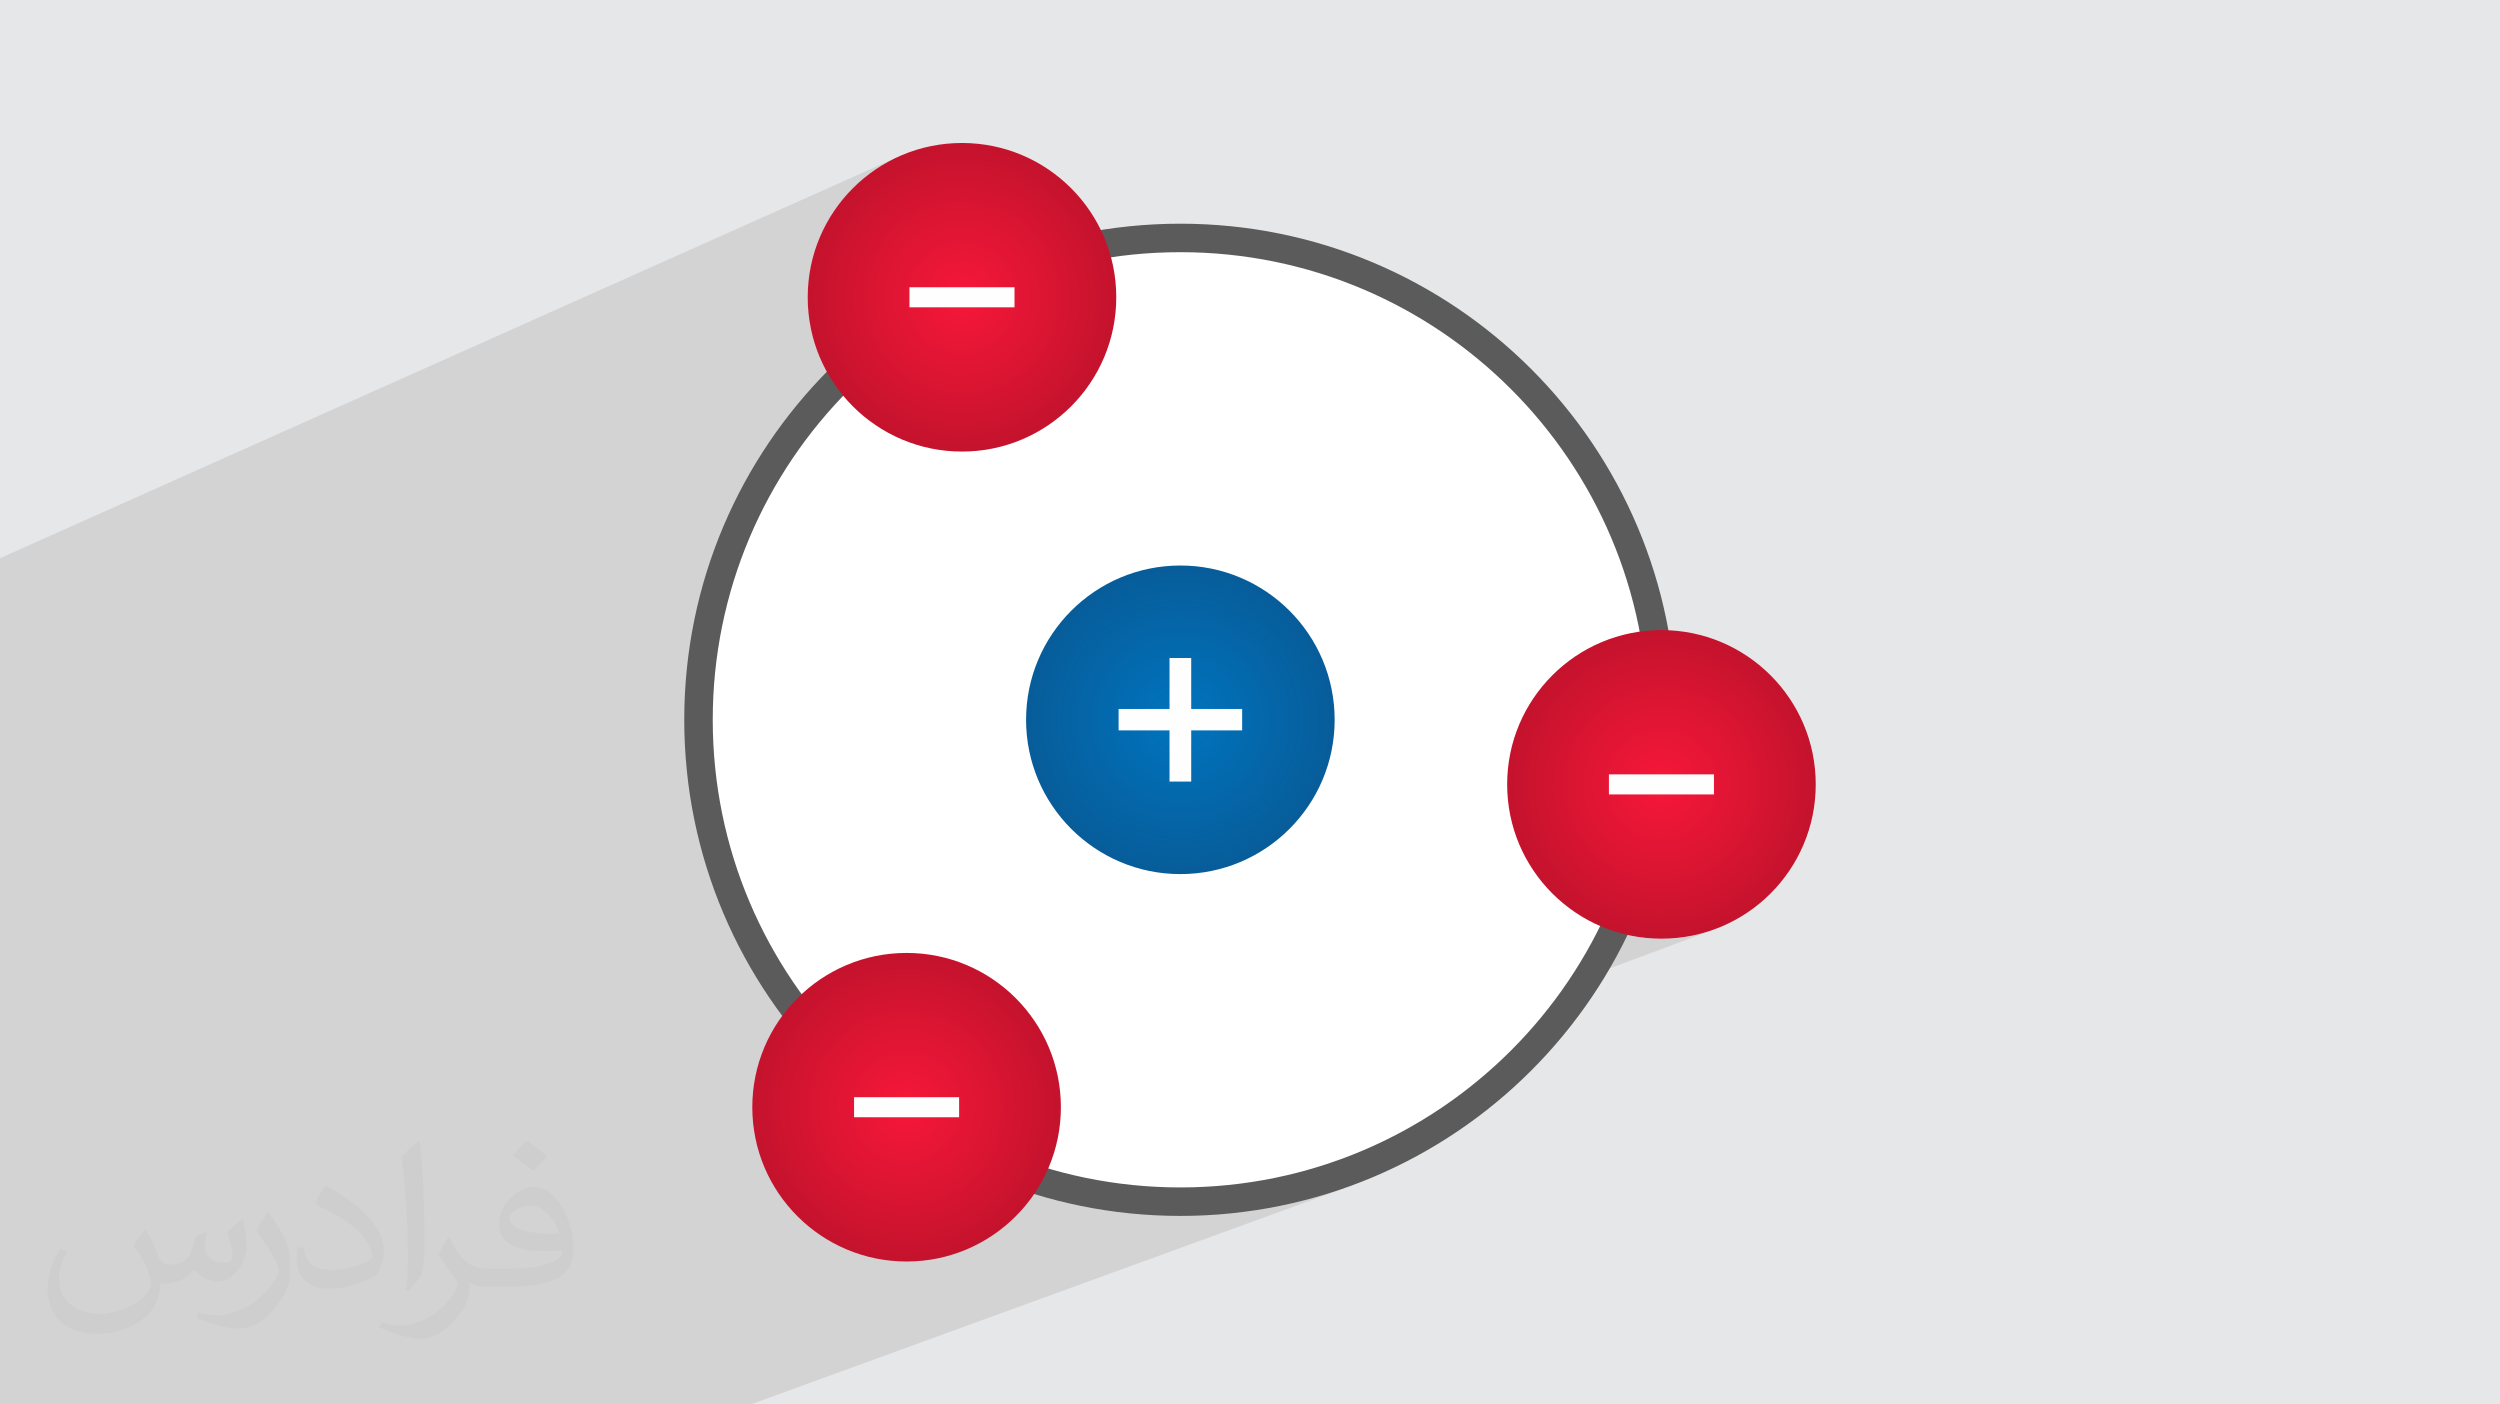
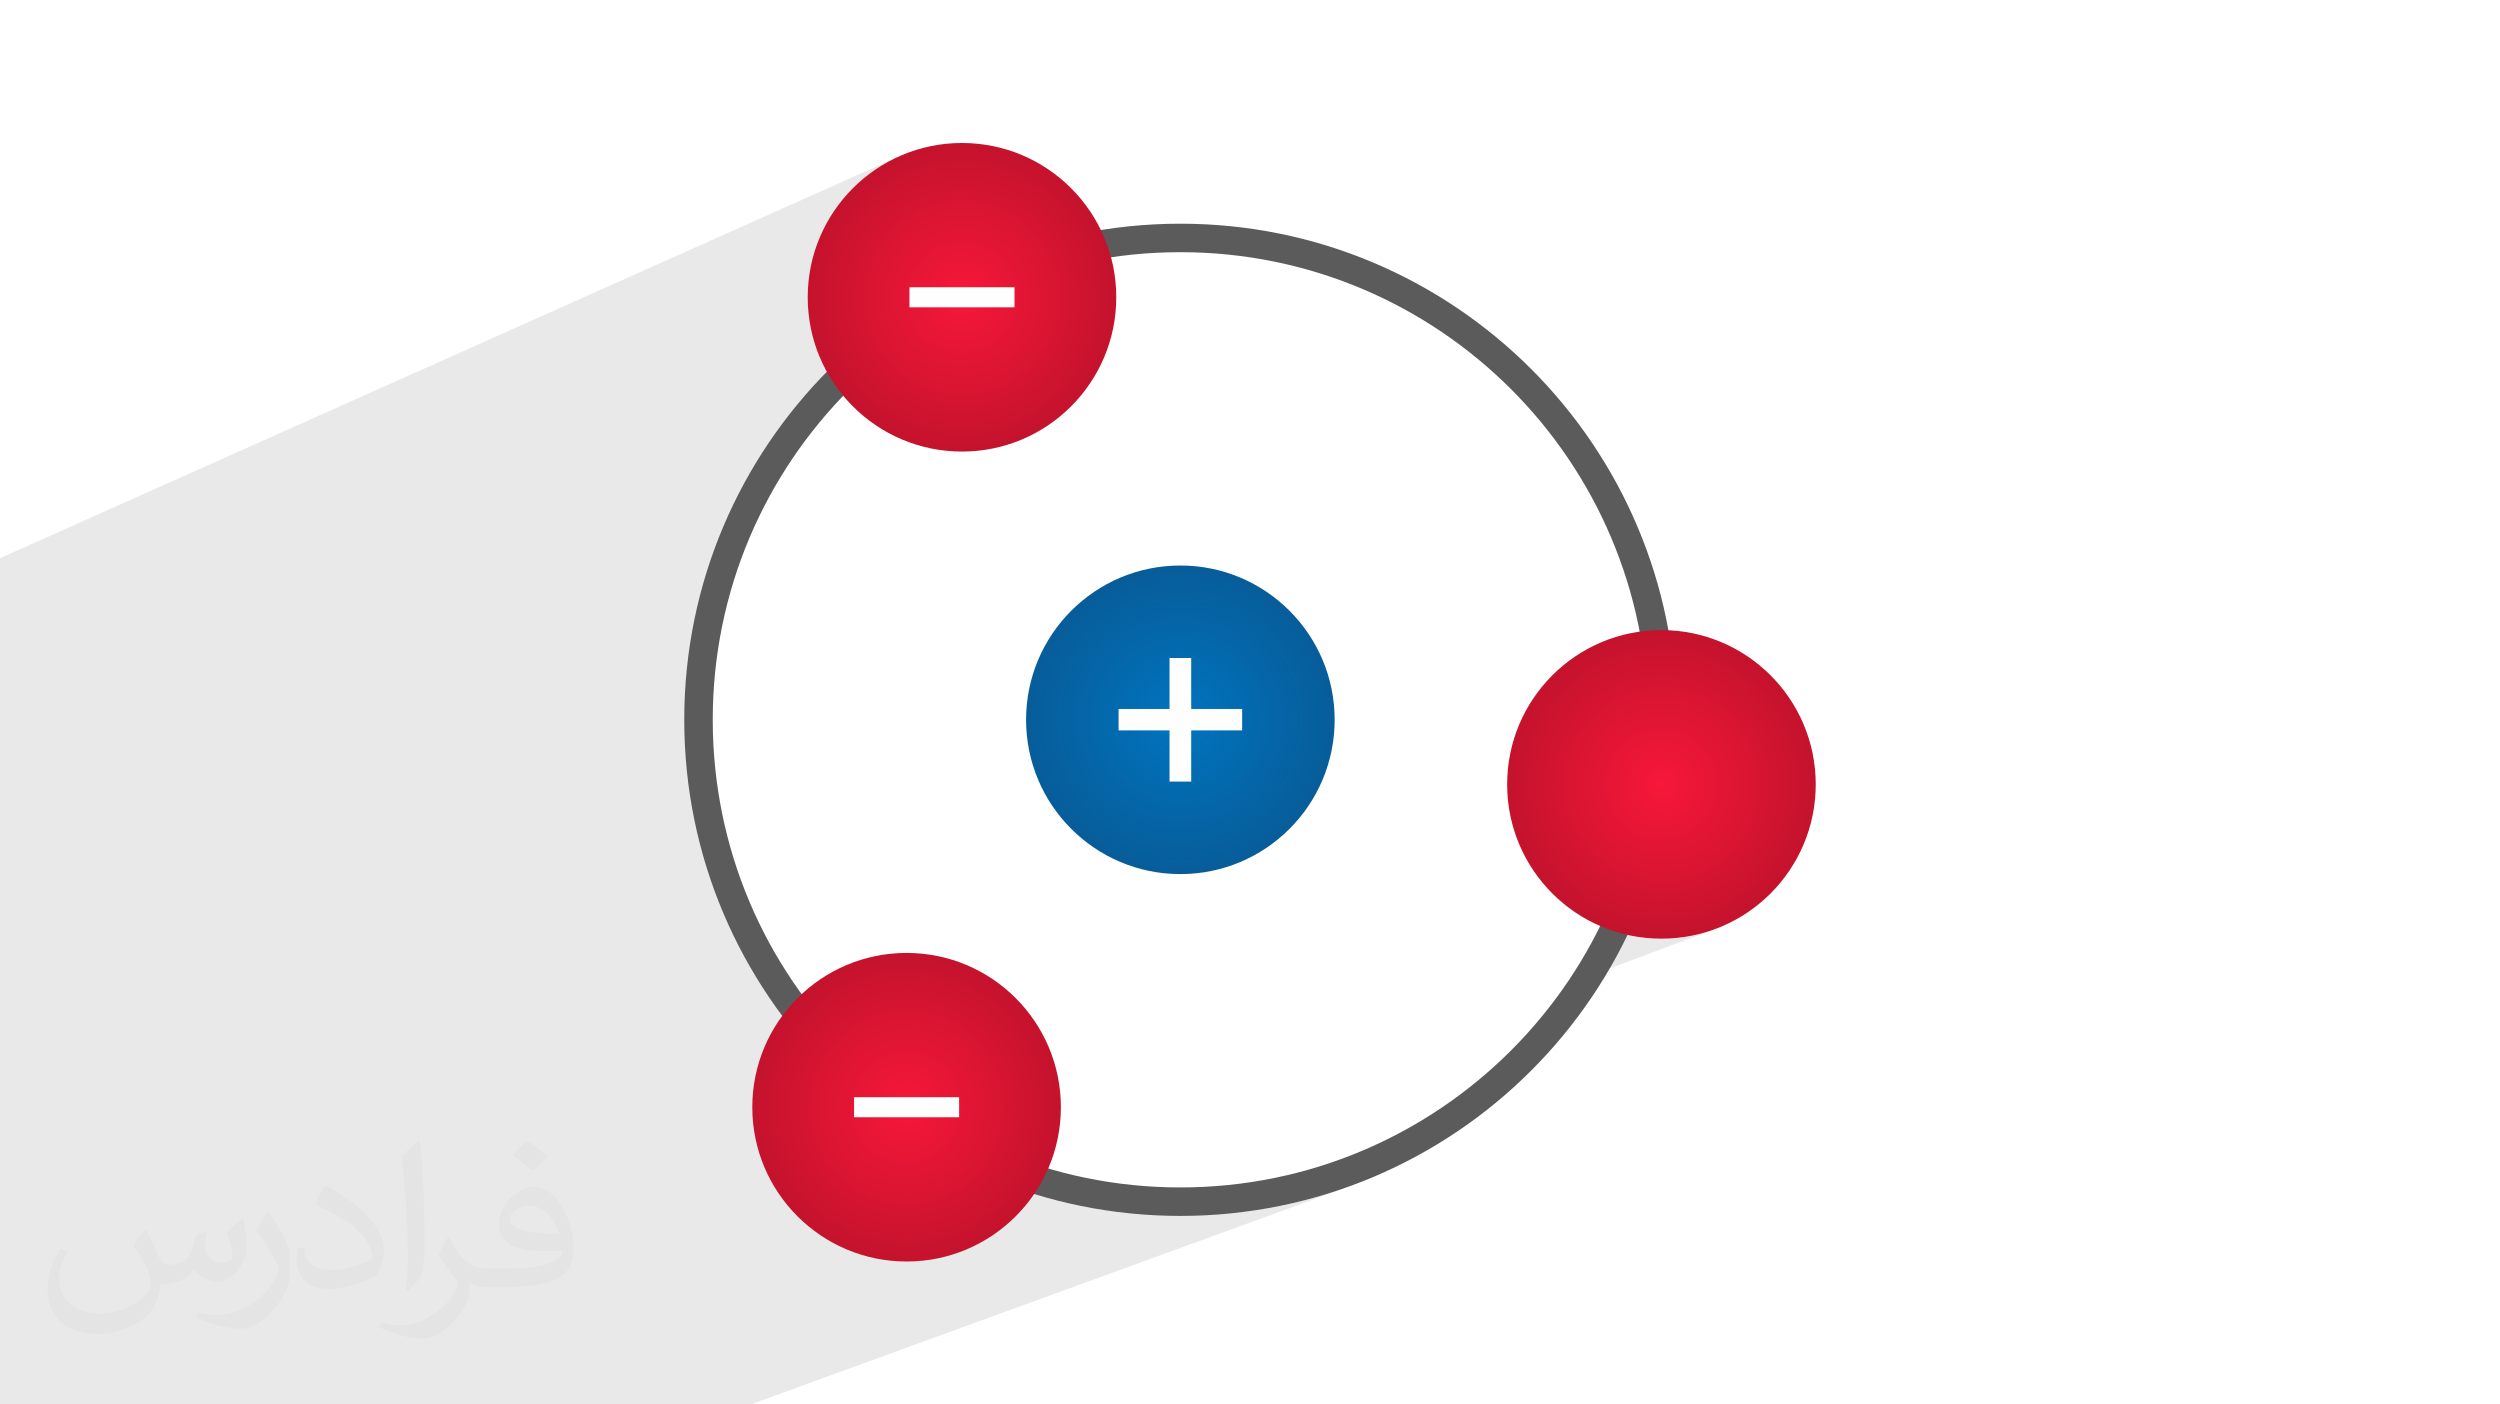
<svg xmlns="http://www.w3.org/2000/svg" xmlns:xlink="http://www.w3.org/1999/xlink" xml:space="preserve" width="94.192mm" height="52.917mm" version="1.1" style="shape-rendering:geometricPrecision; text-rendering:geometricPrecision; image-rendering:optimizeQuality; fill-rule:evenodd; clip-rule:evenodd" viewBox="0 0 9404.92 5283.66">
  <defs>
    <style type="text/css">
   
    .fil0 {fill:#E6E7E8}
    .fil3 {fill:white}
    .fil6 {fill:#FEFEFE;fill-rule:nonzero}
    .fil4 {fill:#5B5B5B;fill-rule:nonzero}
    .fil2 {fill:#373435;fill-opacity:0.031}
    .fil1 {fill:#2B2A29;fill-opacity:0.102}
    .fil5 {fill:url(#id0)}
    .fil9 {fill:url(#id1)}
    .fil7 {fill:url(#id2)}
    .fil8 {fill:url(#id3)}
   
  </style>
    <radialGradient id="id0" gradientUnits="userSpaceOnUse" gradientTransform="matrix(1 -0 -0 1 0 0)" cx="3618.94" cy="1118.34" r="572.39" fx="3618.94" fy="1118.34">
      <stop offset="0" style="stop-opacity:1; stop-color:#F71739" />
      <stop offset="1" style="stop-opacity:1; stop-color:#C5132D" />
    </radialGradient>
    <radialGradient id="id1" gradientUnits="userSpaceOnUse" gradientTransform="matrix(1 -0 -0 1 0 0)" xlink:href="#id0" cx="3410.58" cy="4165.33" r="572.39" fx="3410.58" fy="4165.33">
  </radialGradient>
    <radialGradient id="id2" gradientUnits="userSpaceOnUse" gradientTransform="matrix(1 -0 -0 1 0 0)" cx="4440.51" cy="2707.87" r="572.39" fx="4440.51" fy="2707.87">
      <stop offset="0" style="stop-opacity:1; stop-color:#0074BF" />
      <stop offset="1" style="stop-opacity:1; stop-color:#075D9A" />
    </radialGradient>
    <radialGradient id="id3" gradientUnits="userSpaceOnUse" gradientTransform="matrix(1 -0 -0 1 0 0)" xlink:href="#id0" cx="6250.31" cy="2950.85" r="572.39" fx="6250.31" fy="2950.85">
  </radialGradient>
  </defs>
  <g id="Layer_x0020_1">
-     <polygon class="fil0" points="-0,0 9404.92,0 9404.92,5283.66 -0,5283.66 " />
    <polygon class="fil1" points="427.01,5283.66 250.47,5283.66 194,5283.66 -0,5283.66 -0,5244.37 -0,5230.42 -0,5186.62 -0,5057.3 -0,4879.82 -0,4790.07 -0,4713.03 -0,4683.33 -0,4606.05 -0,4536 -0,4506.04 -0,4435.31 -0,4431.87 -0,4360.88 -0,4255.49 -0,3907 -0,3815.81 -0,3773.67 -0,3282.2 -0,2845.67 -0,2808.59 -0,2743.44 -0,2719.68 -0,2665.24 -0,2648.25 -0,2610.75 -0,2577.56 -0,2099.86 3393.01,583.51 3367.3,595.14 3342.27,607.95 3317.97,621.93 3294.41,637.03 3271.66,653.21 3249.73,670.44 3228.67,688.69 3208.51,707.91 3189.29,728.07 3171.05,749.13 3153.82,771.05 3137.63,793.81 3122.53,817.36 3108.55,841.67 3095.74,866.7 3084.11,892.41 3073.72,918.76 3064.6,945.73 3056.77,973.28 3050.29,1001.35 3045.19,1029.94 3041.5,1058.99 3039.26,1088.47 3038.5,1118.34 3039.26,1148.21 3041.5,1177.69 3045.19,1206.73 3050.29,1235.32 3051.9,1242.27 3421.36,1080.62 3421.36,1116.05 3714.05,988.18 3672.45,1006.39 3631.38,1025.57 3590.86,1045.7 3550.9,1066.77 3511.53,1088.79 3472.75,1111.72 3434.57,1135.55 3421.36,1144.25 3421.36,1156.07 3462.94,1156.07 3734.9,1037.55 3817.21,1005.1 3901.44,976.59 3987.46,952.17 4075.17,931.93 4164.45,915.98 4255.16,904.45 4347.22,897.45 4440.51,895.09 4533.8,897.45 4625.86,904.45 4716.58,915.98 4805.84,931.93 4893.55,952.17 4979.57,976.59 5063.8,1005.1 5146.13,1037.55 5226.43,1073.85 5304.59,1113.88 5380.5,1157.54 5454.05,1204.69 5525.13,1255.23 5593.61,1309.05 5659.38,1366.02 5722.34,1426.04 5782.37,1489.01 5839.34,1554.78 5893.16,1623.26 5943.7,1694.33 5990.85,1767.88 6034.5,1843.8 6074.53,1921.96 6110.84,2002.26 6143.29,2084.57 6171.8,2168.81 6196.22,2254.83 6216.46,2342.53 6232.4,2431.81 6243.94,2522.52 6250.94,2614.58 6253.29,2707.87 6250.94,2801.16 6243.94,2893.22 6241.41,2913.13 6447.9,2913.13 6447.9,2988.58 6215.55,3077.14 6196.22,3160.91 6171.8,3246.93 6143.29,3331.17 6110.84,3413.48 6074.53,3493.79 6070.02,3502.6 6077.7,3505.19 6105.25,3513.02 6133.32,3519.5 6161.91,3524.6 6190.96,3528.3 6220.44,3530.53 6250.31,3531.29 6280.18,3530.53 6309.66,3528.3 6338.7,3524.6 6367.29,3519.5 6395.37,3513.02 6422.92,3505.19 6449.89,3496.08 5974.74,3672.99 5943.7,3721.42 5893.16,3792.49 5839.34,3860.96 5782.37,3926.75 5722.34,3989.7 5659.38,4049.72 5593.61,4106.7 5525.13,4160.51 5454.05,4211.05 5380.5,4258.2 5304.59,4301.86 5226.43,4341.89 5146.13,4378.19 5063.8,4410.65 4647.26,4562.77 4678.21,4559.24 4724.73,4552.73 4770.88,4545.08 4816.64,4536.31 4861.99,4526.44 4906.93,4515.47 4951.44,4503.43 4995.5,4490.32 5039.1,4476.16 5082.22,4460.98 2823.29,5283.66 2673.38,5283.66 2524.19,5283.66 2504.13,5283.66 2223.33,5283.66 2058.91,5283.66 1648.8,5283.66 755.21,5283.66 567.12,5283.66 " />
    <path class="fil2" d="M548.54 4627.69c17.95,27.21 29.6,53.36 40.96,82.43 8.45,16.91 12.93,48.09 52.57,48.09 11.61,0 28.28,-3.42 43.06,-11.61 16.63,-8.73 29.32,-21.94 35.94,-42l15.85 -53.36 38.57 -19.02 2.64 2.64c-5.27,20.09 -6.59,39.36 -6.59,54.43 0,44.63 38.57,61.56 69.22,61.56 17.95,0 34.09,-8.73 34.09,-25.11 0,-21.13 -8.98,-57.06 -20.62,-89.29 17.95,-17.95 35.94,-35.94 56.53,-50.47l3.17 1.6c8.98,38.04 14,75.56 14,100.66 0,24.57 -10.83,51.79 -19.81,69.49 -18.49,34.87 -51.25,62.62 -90.87,62.62 -30.1,0 -63.65,-15.07 -86.66,-43.06l-1.32 0c-21.66,26.96 -55.22,51.25 -108.86,51.25l-16.63 0c-2.64,35.41 -10.29,60.49 -21.94,82.95 -31.95,62.34 -126.81,106.47 -216.1,106.47 -124.17,0 -186.51,-71.59 -186.51,-166.96 0,-58.91 19.27,-113.6 48.88,-152.42l24.29 10.04c-18.49,35.41 -30.91,68.68 -30.91,101.45 0,89.29 72.66,131.83 156.4,131.83 77.68,0 173.83,-49.41 191.28,-106.72 -6.59,-62.62 -30.1,-91.93 -66.04,-148.99 10.83,-19.02 24.83,-38.04 42.28,-58.38l3.17 0 0 0 0 0 -0.02 -0.09zm1432.13 -336.04c26.15,16.39 51.79,35.66 76.87,57.85 -14,19.81 -31.45,37.79 -53.11,53.64 -25.11,-20.34 -50.19,-37.79 -75.84,-56.27 17.42,-19.55 34.62,-38.29 52.04,-55.22l0 0 0 0 0 0 0 0 0 0 0.03 0zm13.47 244.11c-42.28,0 -76.87,27.75 -76.87,48.34 0,44.13 84.53,57.85 185.72,57.31 -12.68,-51.79 -57.06,-105.68 -108.86,-105.68l0.01 0.03zm-94.86 236.19c54.96,0 103.04,-1.6 139.74,-10.83 40.96,-10.29 75.56,-30.91 75.56,-45.17 0,-3.7 0,-8.19 -1.32,-11.89 -22.98,2.11 -49.41,2.11 -72.38,2.11 -74.49,0 -131.55,-16.91 -154.02,-58.66 -5.55,-11.61 -9.51,-24.57 -9.51,-39.36 0,-40.43 17.42,-79.79 48.09,-107 25.61,-22.45 53.89,-36.44 82.67,-36.44 52.04,0 93.51,41.75 122.57,107.54 15.85,35.94 26.68,77.4 26.68,129.72 0,34.87 -9.51,64.19 -31.17,85.85 -40.43,39.11 -114.92,53.89 -229.04,53.89l-51.79 0 0 0 -13.47 0c-28.28,0 -48.62,-5.02 -64.72,-17.42l-2.64 0c0.79,6.59 1.32,12.93 1.32,19.02 0,25.61 -8.45,58.38 -25.61,84.53 -50.72,75.3 -105.68,108.04 -153.24,108.04 -48.09,0 -107,-18.49 -160.11,-42.54l9.51 -18.49c17.17,7.13 40.96,11.89 73.7,11.89 85.85,0 198.66,-82.43 212.66,-163 -3.17,-6.59 -8.98,-15.32 -17.17,-24.57 -25.11,-29.85 -40.96,-54.68 -55.75,-80.83 12.68,-25.11 24.29,-45.17 35.13,-63.4l4.49 -0.53c36.72,74.77 69.99,117.55 144.23,117.55l11.61 0 0 0 53.89 0 0 0 0 0 0 0 0 0 0 0 0.09 0.01zm-371.98 79c6.34,-34.34 6.87,-72.91 6.87,-108.86l0 -53.36c0,-99.6 -12.68,-244.36 -22.98,-338.68 17.95,-19.27 43.06,-42 62.87,-57.31l5.81 1.6c13.47,118.62 16.63,256 16.63,383.06 0,33.3 -1.32,65.79 -4.49,89.55 -1.85,30.1 -19.27,52.83 -56.53,87.7l-8.19 -3.7zm-382.8 -157.19c1.85,46.77 24.83,83.49 105.15,83.49 49.93,0 92.19,-12.93 138.96,-35.13 8.45,-3.7 12.93,-8.73 12.93,-12.93 0,-29.32 -22.45,-68.15 -60.23,-103.55 -36.72,-33.3 -85.34,-62.62 -130.76,-82.18 -15.6,-6.59 -20.62,-13.47 -20.62,-20.09 0,-13.47 17.95,-41.75 32.77,-62.09l5.02 -0.53c52.04,27.21 110.17,67.64 153.24,112.53 39.11,41.47 63.4,83.49 63.4,129.19 0,33.81 -10.29,65.51 -26.96,95.11 -57.06,28.79 -117.83,50.72 -178.06,50.72 -73.17,0 -123.1,-34.34 -123.1,-114.92 0,-8.73 0,-22.19 3.17,-39.64l25.11 0 0 0 0 0 0 0 0 0 0 0 -0.02 0zm-132.37 -132.9l45.45 73.45c16.63,27.21 32.23,56.81 32.23,103.55l0 59.7c0,48.34 -30.91,100.13 -80.83,151.38 -39.11,34.62 -73.7,49.41 -105.68,49.41 -47.55,0 -101.98,-14.79 -164.85,-41.75l7.13 -18.49c19.81,5.27 42.79,9.77 71.06,9.77 90.36,-0.53 182.8,-66.57 225.08,-147.15 5.02,-9.26 6.87,-17.95 6.87,-24.04 0,-9.26 -5.02,-19.55 -8.98,-28.79 -22.98,-43.31 -48.62,-82.95 -76.87,-119.68 14.79,-23.25 29.6,-45.7 45.7,-67.9l3.7 0.53 0 0 0 0 0 0 0 0 0 0 -0.02 0.01z" />
    <g id="_1773380390880">
      <path class="fil3" d="M4440.51 895.09c1001.17,0 1812.79,811.61 1812.79,1812.78 0,1001.17 -811.61,1812.78 -1812.79,1812.78 -1001.16,0 -1812.78,-811.6 -1812.78,-1812.78 0,-1001.16 811.61,-1812.78 1812.78,-1812.78z" />
      <path class="fil4" d="M4440.51 841.52c515.36,0 981.98,208.91 1319.71,546.65 337.75,337.75 546.65,804.33 546.65,1319.7 0,515.36 -208.91,981.97 -546.65,1319.7 -337.73,337.75 -804.35,546.66 -1319.71,546.66 -515.36,0 -981.95,-208.9 -1319.7,-546.66 -337.74,-337.73 -546.65,-804.34 -546.65,-1319.7 0,-515.37 208.9,-981.95 546.65,-1319.7 337.75,-337.75 804.34,-546.65 1319.7,-546.65zm1243.95 622.41c-318.33,-318.34 -758.14,-515.24 -1243.95,-515.24 -485.78,0 -925.6,196.9 -1243.94,515.24 -318.35,318.35 -515.25,758.15 -515.25,1243.95 0,485.8 196.9,925.62 515.25,1243.95 318.34,318.34 758.15,515.25 1243.94,515.25 485.8,0 925.62,-196.91 1243.95,-515.25 318.35,-318.33 515.25,-758.14 515.25,-1243.95 0,-485.79 -196.9,-925.6 -515.25,-1243.95z" />
      <path class="fil5" d="M3618.94 537.9c320.57,0 580.45,259.88 580.45,580.44 0,320.57 -259.88,580.45 -580.45,580.45 -320.56,0 -580.44,-259.88 -580.44,-580.45 0,-320.56 259.88,-580.44 580.44,-580.44z" />
      <polygon class="fil6" points="3421.36,1156.07 3421.36,1080.62 3816.53,1080.62 3816.53,1156.07 " />
      <path class="fil7" d="M4440.51 2127.43c320.57,0 580.45,259.88 580.45,580.44 0,320.57 -259.88,580.45 -580.45,580.45 -320.56,0 -580.44,-259.88 -580.44,-580.45 0,-320.56 259.88,-580.44 580.44,-580.44z" />
      <polygon class="fil6" points="4399.73,2940.28 4399.73,2747.67 4208.11,2747.67 4208.11,2667.09 4399.73,2667.09 4399.73,2475.46 4481.3,2475.46 4481.3,2667.09 4672.92,2667.09 4672.92,2747.67 4481.3,2747.67 4481.3,2940.28 " />
      <path class="fil8" d="M6250.31 2370.4c320.57,0 580.45,259.88 580.45,580.45 0,320.56 -259.88,580.44 -580.45,580.44 -320.56,0 -580.44,-259.88 -580.44,-580.44 0,-320.57 259.88,-580.45 580.44,-580.45z" />
-       <polygon class="fil6" points="6052.73,2988.58 6052.73,2913.13 6447.9,2913.13 6447.9,2988.58 " />
      <path class="fil9" d="M3410.58 3584.88c320.56,0 580.44,259.88 580.44,580.45 0,320.56 -259.88,580.44 -580.44,580.44 -320.56,0 -580.44,-259.88 -580.44,-580.44 0,-320.57 259.88,-580.45 580.44,-580.45z" />
      <polygon class="fil6" points="3212.99,4203.06 3212.99,4127.61 3608.16,4127.61 3608.16,4203.06 " />
    </g>
  </g>
</svg>